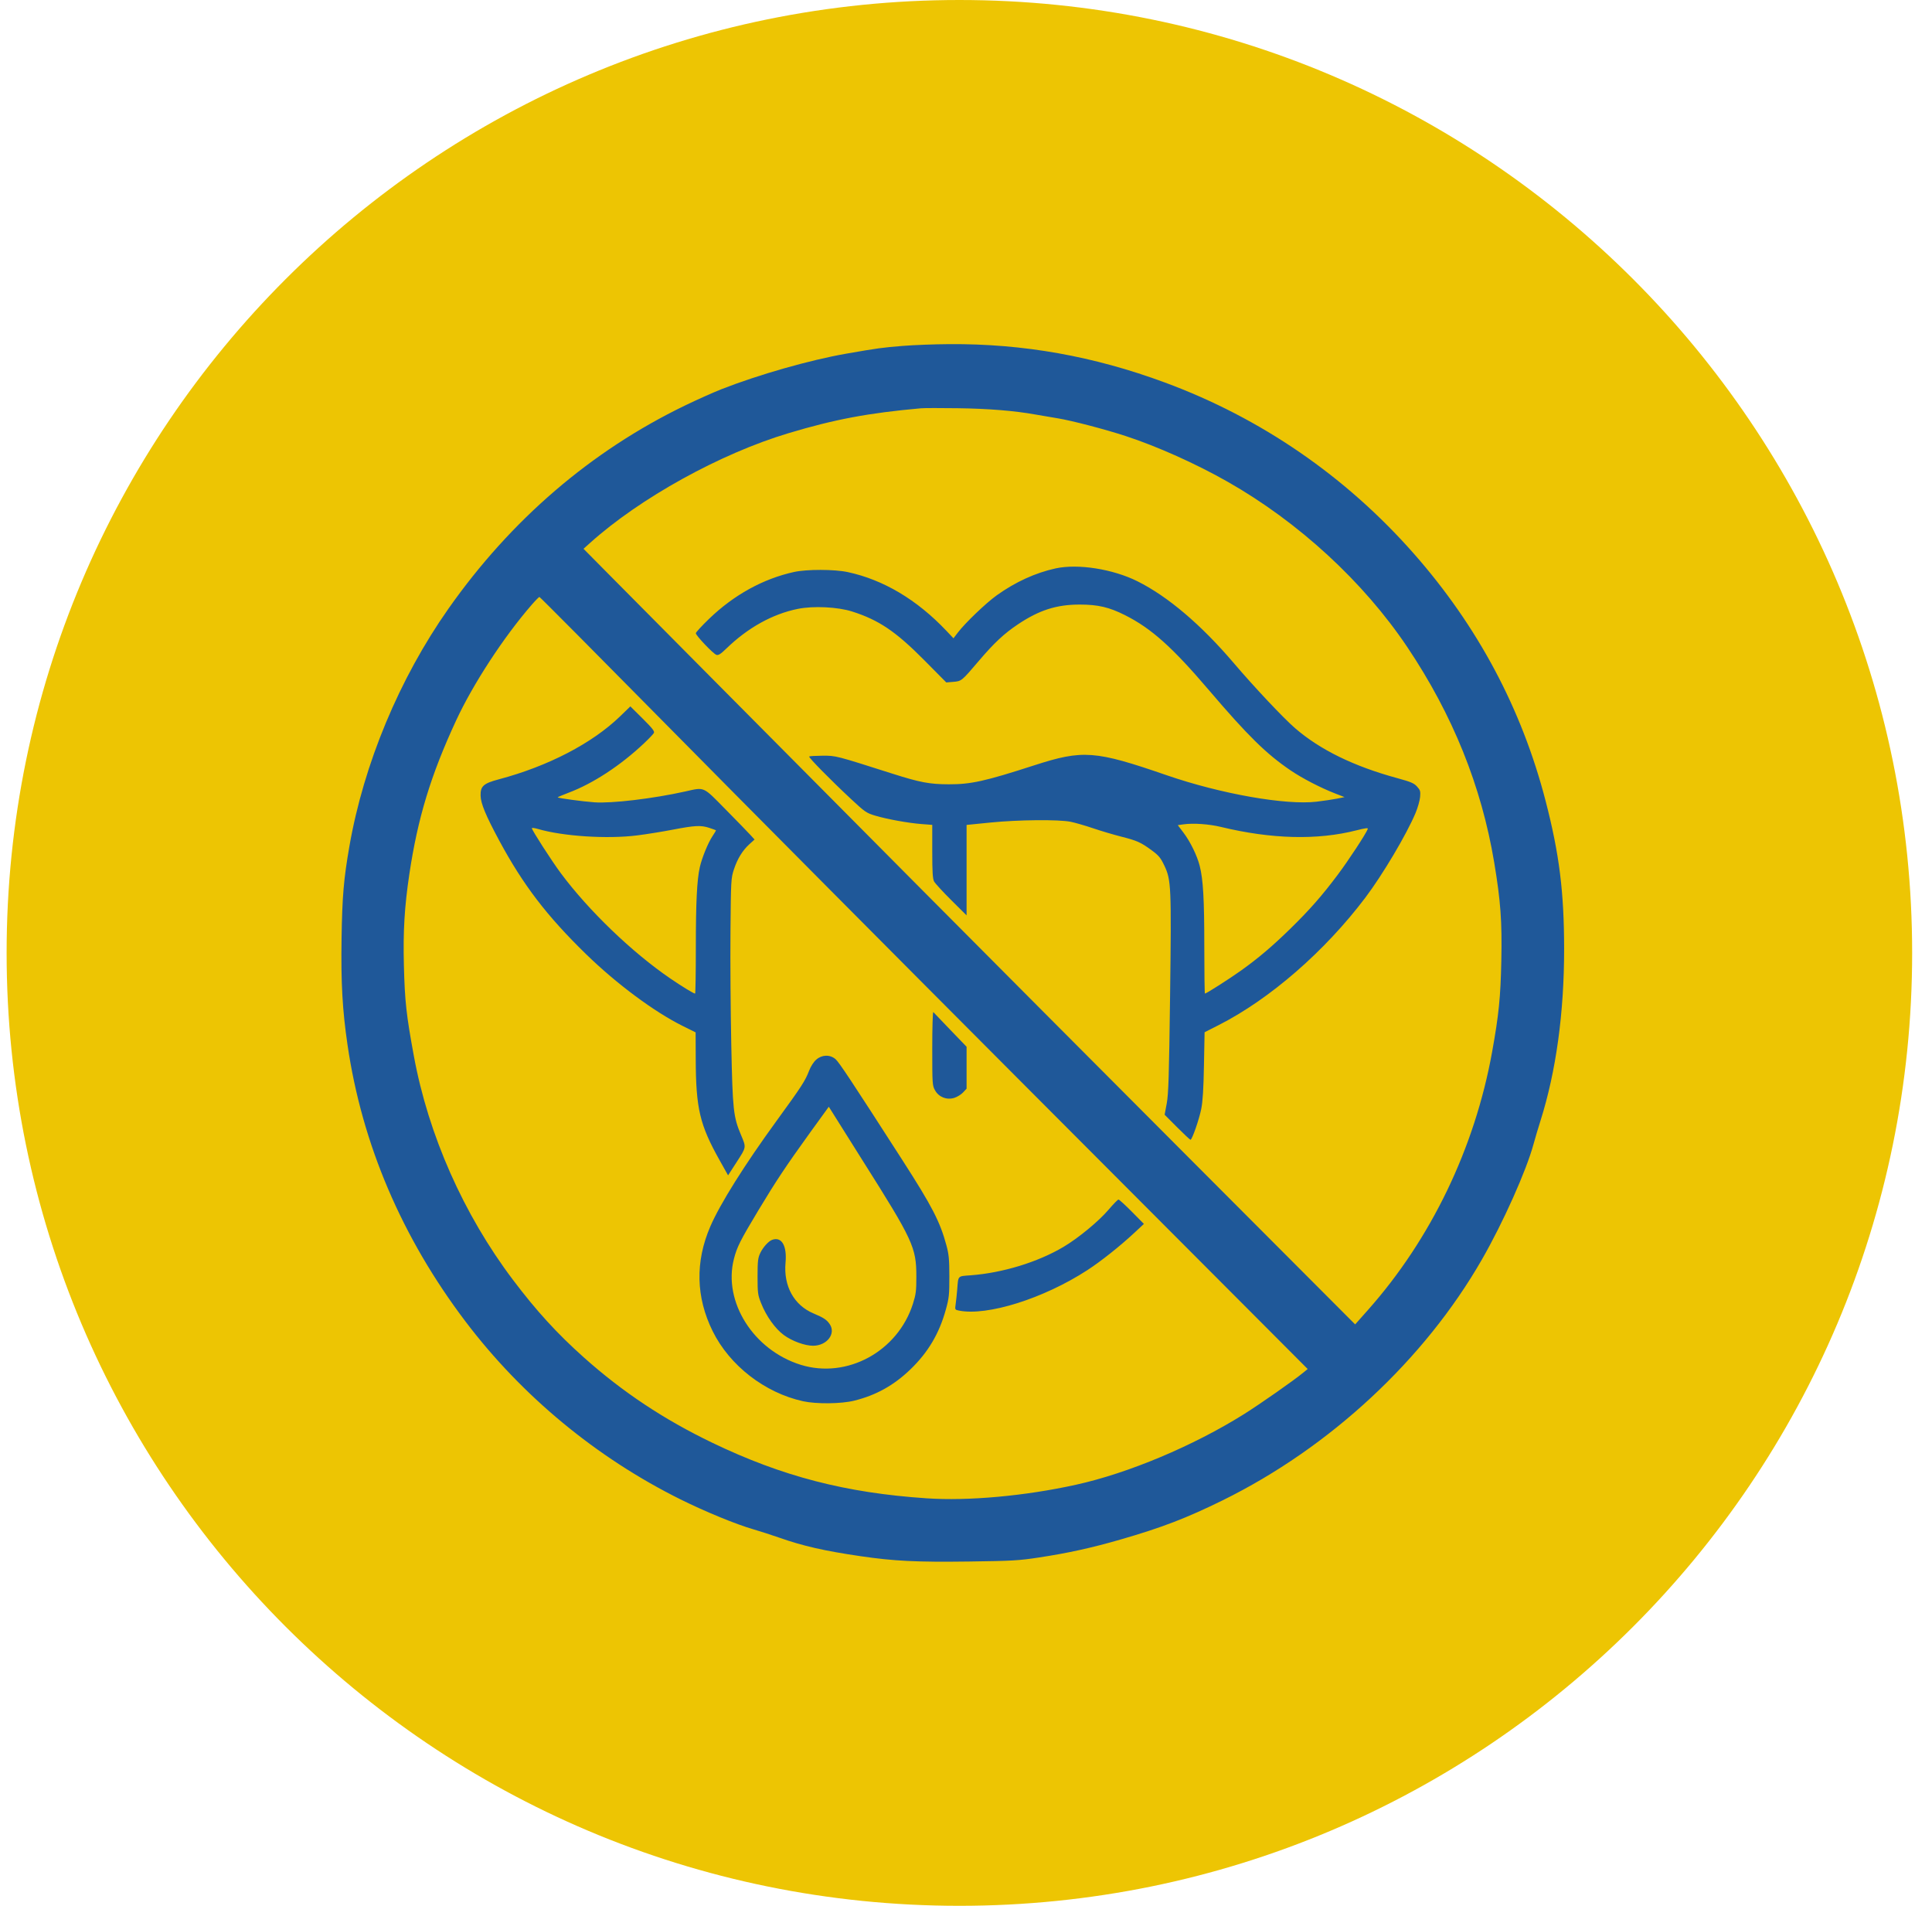
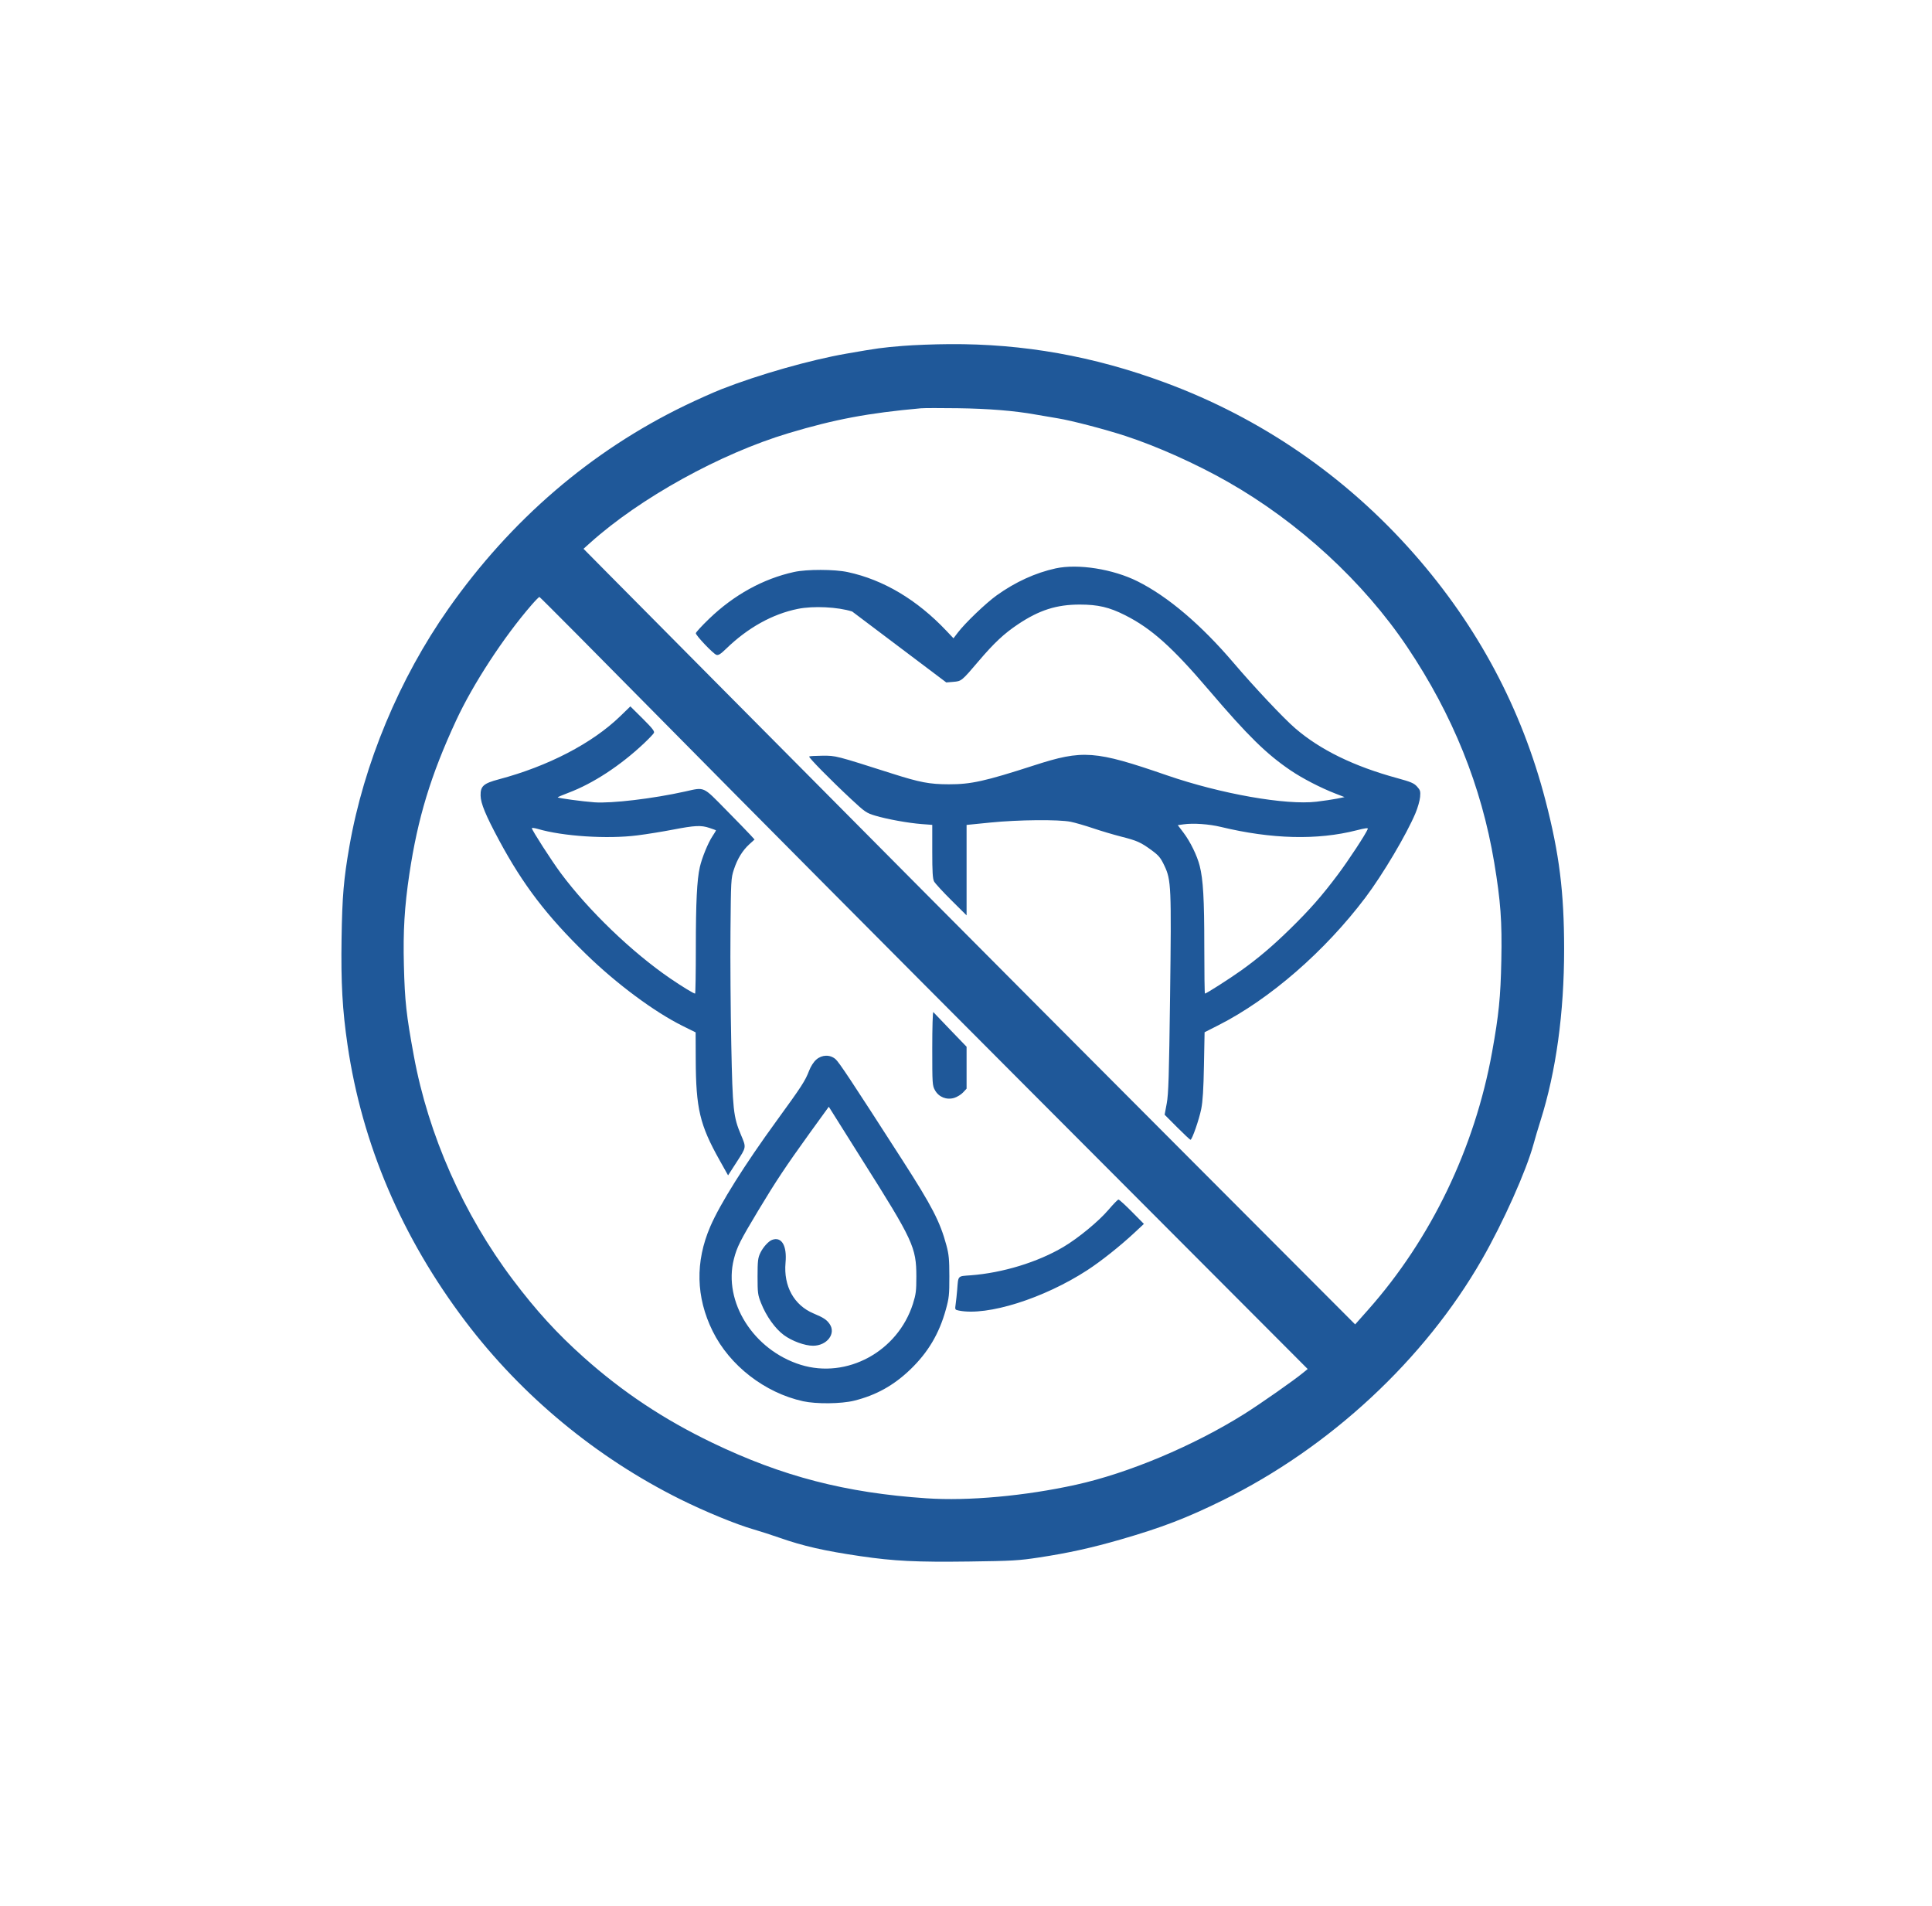
<svg xmlns="http://www.w3.org/2000/svg" width="73" height="72" viewBox="0 0 73 72" fill="none">
-   <path d="M72.25 36C72.25 55.882 56.132 72 36.25 72C16.368 72 0.25 55.882 0.25 36C0.25 16.118 16.368 0 36.25 0C56.132 0 72.25 16.118 72.25 36Z" fill="#EDC503" />
-   <path fill-rule="evenodd" clip-rule="evenodd" d="M34.11 13.068C33.341 13.13 33.165 13.154 31.983 13.36C30.609 13.599 28.664 14.153 27.252 14.707C26.949 14.827 26.333 15.102 25.884 15.319C22.333 17.037 19.311 19.632 16.945 22.995C15.089 25.633 13.745 28.858 13.201 31.977C12.986 33.217 12.931 33.854 12.906 35.448C12.88 37.132 12.937 38.155 13.132 39.482C13.681 43.228 15.185 46.752 17.59 49.927C19.721 52.74 22.538 55.07 25.715 56.647C26.653 57.112 27.822 57.592 28.477 57.78C28.715 57.849 29.154 57.99 29.453 58.095C30.349 58.409 31.146 58.591 32.512 58.791C33.788 58.978 34.63 59.019 36.618 58.993C38.254 58.971 38.496 58.957 39.26 58.84C40.362 58.673 41.243 58.478 42.343 58.161C43.898 57.712 44.84 57.35 46.2 56.68C50.253 54.684 53.823 51.368 55.995 47.581C56.798 46.182 57.67 44.232 57.943 43.228C58 43.017 58.119 42.617 58.207 42.34C58.795 40.481 59.101 38.266 59.1 35.852C59.099 33.702 58.919 32.258 58.398 30.25C57.497 26.775 55.836 23.659 53.425 20.92C50.851 17.996 47.647 15.793 44.015 14.451C41.319 13.454 38.669 12.982 35.871 13.001C35.318 13.004 34.526 13.034 34.11 13.068ZM34.793 15.425C32.805 15.604 31.547 15.84 29.798 16.364C27.218 17.136 24.181 18.815 22.291 20.515L22.048 20.733L23.031 21.726C24.104 22.811 28.855 27.597 34.841 33.621C36.941 35.735 41.482 40.293 44.932 43.75L51.204 50.035L51.688 49.49C54.071 46.806 55.722 43.376 56.378 39.746C56.632 38.342 56.699 37.672 56.727 36.288C56.757 34.802 56.702 34.05 56.458 32.583C55.977 29.699 54.89 27.004 53.176 24.449C51.522 21.983 49.071 19.727 46.391 18.203C45.188 17.519 43.723 16.862 42.526 16.471C41.76 16.22 40.491 15.889 39.98 15.806C39.729 15.765 39.34 15.699 39.116 15.659C38.324 15.517 37.35 15.438 36.186 15.422C35.539 15.413 34.912 15.414 34.793 15.425ZM39.889 21.473C39.127 21.639 38.366 21.986 37.661 22.491C37.252 22.784 36.465 23.538 36.191 23.899L36.027 24.114L35.758 23.83C34.648 22.657 33.379 21.902 32.031 21.613C31.53 21.505 30.486 21.503 30.003 21.609C28.834 21.866 27.731 22.474 26.79 23.381C26.516 23.645 26.292 23.889 26.292 23.923C26.292 24.01 26.951 24.703 27.07 24.74C27.145 24.764 27.23 24.71 27.438 24.508C28.254 23.716 29.186 23.197 30.146 23.003C30.731 22.884 31.657 22.929 32.2 23.103C33.209 23.425 33.847 23.856 34.926 24.945L35.755 25.782L36.018 25.76C36.332 25.734 36.334 25.732 36.981 24.972C37.566 24.285 37.943 23.933 38.468 23.583C39.27 23.048 39.922 22.84 40.797 22.84C41.486 22.84 41.911 22.939 42.508 23.24C43.502 23.74 44.29 24.444 45.683 26.078C47.149 27.796 47.844 28.48 48.762 29.103C49.204 29.404 49.898 29.763 50.447 29.976L50.803 30.114L50.519 30.172C50.363 30.203 50.016 30.255 49.748 30.287C48.585 30.426 46.125 29.992 44.087 29.289C41.371 28.352 40.92 28.318 39.071 28.916C37.216 29.515 36.691 29.632 35.85 29.63C35.121 29.628 34.765 29.561 33.712 29.226C31.561 28.541 31.586 28.547 31.076 28.55C30.815 28.552 30.589 28.565 30.574 28.58C30.542 28.612 31.386 29.47 32.158 30.189C32.683 30.678 32.737 30.715 33.07 30.815C33.522 30.95 34.319 31.094 34.829 31.133L35.225 31.163V32.167C35.225 32.945 35.241 33.2 35.294 33.301C35.332 33.372 35.624 33.69 35.942 34.006L36.522 34.582V32.873V31.165L37.423 31.075C38.477 30.969 39.996 30.955 40.454 31.046C40.622 31.08 41.003 31.19 41.301 31.291C41.599 31.392 42.078 31.534 42.364 31.607C42.965 31.759 43.108 31.823 43.526 32.131C43.785 32.322 43.855 32.407 43.997 32.707C44.253 33.247 44.264 33.495 44.211 37.633C44.172 40.659 44.151 41.33 44.085 41.686L44.005 42.113L44.477 42.587C44.737 42.847 44.964 43.06 44.982 43.06C45.042 43.06 45.306 42.302 45.388 41.897C45.445 41.611 45.475 41.147 45.491 40.249L45.515 38.998L46.05 38.726C47.981 37.745 50.057 35.942 51.59 33.911C52.246 33.041 53.143 31.53 53.485 30.717C53.568 30.519 53.646 30.246 53.658 30.111C53.677 29.893 53.664 29.849 53.542 29.715C53.427 29.588 53.309 29.538 52.804 29.4C51.159 28.953 49.88 28.328 48.935 27.511C48.491 27.127 47.399 25.967 46.62 25.053C45.381 23.599 44.131 22.537 42.982 21.962C42.053 21.498 40.736 21.29 39.889 21.473ZM20.087 22.852C19.034 24.064 17.872 25.843 17.232 27.224C16.275 29.289 15.784 30.904 15.467 33.024C15.283 34.258 15.228 35.182 15.261 36.468C15.295 37.827 15.352 38.344 15.637 39.891C16.186 42.878 17.515 45.88 19.384 48.354C20.269 49.527 21.05 50.381 22.065 51.287C23.53 52.593 25.084 53.626 26.911 54.505C29.555 55.777 31.955 56.4 35.009 56.605C36.587 56.712 38.731 56.517 40.653 56.093C42.634 55.657 45.087 54.626 47.006 53.424C47.616 53.041 48.898 52.144 49.246 51.855L49.41 51.72L48.333 50.64C47.741 50.047 43.387 45.683 38.658 40.943C33.929 36.204 27.89 30.127 25.238 27.439C22.586 24.751 20.401 22.552 20.382 22.552C20.363 22.552 20.23 22.687 20.087 22.852ZM23.433 27.06C22.376 28.083 20.712 28.947 18.849 29.442C18.267 29.597 18.152 29.699 18.159 30.056C18.164 30.353 18.351 30.802 18.86 31.75C19.767 33.434 20.66 34.602 22.145 36.048C23.296 37.169 24.726 38.231 25.799 38.762L26.284 39.002L26.288 40.011C26.295 41.887 26.44 42.497 27.194 43.84L27.51 44.404L27.841 43.892C28.204 43.33 28.2 43.357 27.999 42.879C27.709 42.19 27.682 41.941 27.631 39.458C27.605 38.203 27.591 36.28 27.601 35.184C27.617 33.261 27.622 33.178 27.728 32.854C27.86 32.448 28.057 32.127 28.317 31.892L28.511 31.716L28.351 31.541C28.263 31.444 27.845 31.014 27.422 30.585C26.544 29.693 26.637 29.735 25.884 29.903C24.681 30.171 23.114 30.358 22.461 30.311C22.027 30.28 21.104 30.156 21.073 30.125C21.064 30.116 21.246 30.038 21.477 29.951C22.404 29.603 23.439 28.926 24.334 28.082C24.516 27.91 24.684 27.734 24.707 27.691C24.74 27.628 24.65 27.513 24.284 27.149L23.818 26.687L23.433 27.06ZM44.727 31.142L44.502 31.173L44.715 31.454C44.974 31.795 45.231 32.321 45.33 32.71C45.462 33.23 45.504 33.968 45.504 35.765C45.504 36.74 45.515 37.537 45.528 37.537C45.581 37.537 46.463 36.973 46.897 36.663C47.552 36.194 48.086 35.74 48.758 35.083C49.49 34.366 49.947 33.846 50.547 33.046C50.954 32.503 51.611 31.503 51.682 31.316C51.7 31.27 51.587 31.284 51.259 31.368C49.775 31.747 48.047 31.703 46.128 31.24C45.688 31.133 45.087 31.091 44.727 31.142ZM25.427 31.343C25.044 31.417 24.439 31.515 24.082 31.56C22.949 31.704 21.267 31.595 20.324 31.317C20.199 31.281 20.096 31.268 20.096 31.289C20.096 31.361 20.838 32.513 21.187 32.984C22.238 34.399 23.881 35.979 25.331 36.969C25.779 37.275 26.21 37.537 26.264 37.537C26.279 37.537 26.292 36.754 26.292 35.796C26.292 34.088 26.334 33.237 26.443 32.758C26.522 32.408 26.758 31.832 26.922 31.589C27.001 31.473 27.058 31.373 27.051 31.366C27.043 31.36 26.93 31.32 26.8 31.276C26.487 31.172 26.259 31.183 25.427 31.343ZM35.225 39.598C35.225 40.955 35.229 41.013 35.33 41.192C35.474 41.448 35.766 41.564 36.053 41.478C36.162 41.445 36.313 41.353 36.387 41.274L36.522 41.129V40.337V39.545L35.913 38.913C35.578 38.566 35.286 38.261 35.265 38.236C35.243 38.211 35.225 38.824 35.225 39.598ZM30.84 40.033C30.743 40.118 30.634 40.288 30.571 40.452C30.424 40.836 30.288 41.045 29.348 42.337C28.134 44.005 27.208 45.48 26.839 46.335C26.264 47.668 26.294 49.007 26.927 50.289C27.568 51.589 28.898 52.62 30.345 52.938C30.845 53.047 31.785 53.038 32.272 52.917C33.099 52.712 33.763 52.344 34.393 51.741C35.066 51.094 35.488 50.384 35.739 49.472C35.859 49.04 35.872 48.916 35.871 48.224C35.87 47.574 35.853 47.392 35.76 47.047C35.519 46.153 35.221 45.577 34.097 43.829C32.156 40.811 31.7 40.123 31.567 40.011C31.357 39.834 31.056 39.843 30.84 40.033ZM30.611 42.785C29.695 44.056 29.322 44.617 28.657 45.722C27.968 46.868 27.845 47.112 27.73 47.564C27.316 49.18 28.47 51.006 30.254 51.561C32 52.103 33.921 51.06 34.495 49.256C34.608 48.898 34.624 48.771 34.624 48.224C34.623 47.123 34.501 46.861 32.584 43.829C32.092 43.05 31.606 42.277 31.505 42.112C31.404 41.947 31.319 41.812 31.316 41.812C31.313 41.812 30.996 42.25 30.611 42.785ZM41.888 45.7C41.517 46.137 40.746 46.773 40.185 47.106C39.214 47.683 37.885 48.089 36.677 48.18C36.173 48.218 36.211 48.177 36.167 48.728C36.153 48.9 36.127 49.14 36.11 49.261C36.079 49.481 36.08 49.482 36.234 49.513C37.305 49.727 39.437 49.056 41.082 47.987C41.597 47.653 42.321 47.078 42.862 46.574L43.222 46.238L42.767 45.778C42.517 45.525 42.289 45.318 42.262 45.318C42.235 45.318 42.067 45.49 41.888 45.7ZM29.174 46.841C29.038 46.89 28.831 47.119 28.728 47.335C28.638 47.524 28.625 47.635 28.624 48.224C28.624 48.843 28.634 48.922 28.755 49.226C28.952 49.725 29.287 50.194 29.618 50.438C29.927 50.665 30.408 50.841 30.72 50.841C31.246 50.841 31.597 50.384 31.349 50.023C31.235 49.857 31.12 49.781 30.737 49.62C30 49.309 29.602 48.587 29.681 47.704C29.74 47.059 29.534 46.709 29.174 46.841Z" fill="#1F5899" />
+   <path fill-rule="evenodd" clip-rule="evenodd" d="M34.11 13.068C33.341 13.13 33.165 13.154 31.983 13.36C30.609 13.599 28.664 14.153 27.252 14.707C26.949 14.827 26.333 15.102 25.884 15.319C22.333 17.037 19.311 19.632 16.945 22.995C15.089 25.633 13.745 28.858 13.201 31.977C12.986 33.217 12.931 33.854 12.906 35.448C12.88 37.132 12.937 38.155 13.132 39.482C13.681 43.228 15.185 46.752 17.59 49.927C19.721 52.74 22.538 55.07 25.715 56.647C26.653 57.112 27.822 57.592 28.477 57.78C28.715 57.849 29.154 57.99 29.453 58.095C30.349 58.409 31.146 58.591 32.512 58.791C33.788 58.978 34.63 59.019 36.618 58.993C38.254 58.971 38.496 58.957 39.26 58.84C40.362 58.673 41.243 58.478 42.343 58.161C43.898 57.712 44.84 57.35 46.2 56.68C50.253 54.684 53.823 51.368 55.995 47.581C56.798 46.182 57.67 44.232 57.943 43.228C58 43.017 58.119 42.617 58.207 42.34C58.795 40.481 59.101 38.266 59.1 35.852C59.099 33.702 58.919 32.258 58.398 30.25C57.497 26.775 55.836 23.659 53.425 20.92C50.851 17.996 47.647 15.793 44.015 14.451C41.319 13.454 38.669 12.982 35.871 13.001C35.318 13.004 34.526 13.034 34.11 13.068ZM34.793 15.425C32.805 15.604 31.547 15.84 29.798 16.364C27.218 17.136 24.181 18.815 22.291 20.515L22.048 20.733L23.031 21.726C24.104 22.811 28.855 27.597 34.841 33.621C36.941 35.735 41.482 40.293 44.932 43.75L51.204 50.035L51.688 49.49C54.071 46.806 55.722 43.376 56.378 39.746C56.632 38.342 56.699 37.672 56.727 36.288C56.757 34.802 56.702 34.05 56.458 32.583C55.977 29.699 54.89 27.004 53.176 24.449C51.522 21.983 49.071 19.727 46.391 18.203C45.188 17.519 43.723 16.862 42.526 16.471C41.76 16.22 40.491 15.889 39.98 15.806C39.729 15.765 39.34 15.699 39.116 15.659C38.324 15.517 37.35 15.438 36.186 15.422C35.539 15.413 34.912 15.414 34.793 15.425ZM39.889 21.473C39.127 21.639 38.366 21.986 37.661 22.491C37.252 22.784 36.465 23.538 36.191 23.899L36.027 24.114L35.758 23.83C34.648 22.657 33.379 21.902 32.031 21.613C31.53 21.505 30.486 21.503 30.003 21.609C28.834 21.866 27.731 22.474 26.79 23.381C26.516 23.645 26.292 23.889 26.292 23.923C26.292 24.01 26.951 24.703 27.07 24.74C27.145 24.764 27.23 24.71 27.438 24.508C28.254 23.716 29.186 23.197 30.146 23.003C30.731 22.884 31.657 22.929 32.2 23.103L35.755 25.782L36.018 25.76C36.332 25.734 36.334 25.732 36.981 24.972C37.566 24.285 37.943 23.933 38.468 23.583C39.27 23.048 39.922 22.84 40.797 22.84C41.486 22.84 41.911 22.939 42.508 23.24C43.502 23.74 44.29 24.444 45.683 26.078C47.149 27.796 47.844 28.48 48.762 29.103C49.204 29.404 49.898 29.763 50.447 29.976L50.803 30.114L50.519 30.172C50.363 30.203 50.016 30.255 49.748 30.287C48.585 30.426 46.125 29.992 44.087 29.289C41.371 28.352 40.92 28.318 39.071 28.916C37.216 29.515 36.691 29.632 35.85 29.63C35.121 29.628 34.765 29.561 33.712 29.226C31.561 28.541 31.586 28.547 31.076 28.55C30.815 28.552 30.589 28.565 30.574 28.58C30.542 28.612 31.386 29.47 32.158 30.189C32.683 30.678 32.737 30.715 33.07 30.815C33.522 30.95 34.319 31.094 34.829 31.133L35.225 31.163V32.167C35.225 32.945 35.241 33.2 35.294 33.301C35.332 33.372 35.624 33.69 35.942 34.006L36.522 34.582V32.873V31.165L37.423 31.075C38.477 30.969 39.996 30.955 40.454 31.046C40.622 31.08 41.003 31.19 41.301 31.291C41.599 31.392 42.078 31.534 42.364 31.607C42.965 31.759 43.108 31.823 43.526 32.131C43.785 32.322 43.855 32.407 43.997 32.707C44.253 33.247 44.264 33.495 44.211 37.633C44.172 40.659 44.151 41.33 44.085 41.686L44.005 42.113L44.477 42.587C44.737 42.847 44.964 43.06 44.982 43.06C45.042 43.06 45.306 42.302 45.388 41.897C45.445 41.611 45.475 41.147 45.491 40.249L45.515 38.998L46.05 38.726C47.981 37.745 50.057 35.942 51.59 33.911C52.246 33.041 53.143 31.53 53.485 30.717C53.568 30.519 53.646 30.246 53.658 30.111C53.677 29.893 53.664 29.849 53.542 29.715C53.427 29.588 53.309 29.538 52.804 29.4C51.159 28.953 49.88 28.328 48.935 27.511C48.491 27.127 47.399 25.967 46.62 25.053C45.381 23.599 44.131 22.537 42.982 21.962C42.053 21.498 40.736 21.29 39.889 21.473ZM20.087 22.852C19.034 24.064 17.872 25.843 17.232 27.224C16.275 29.289 15.784 30.904 15.467 33.024C15.283 34.258 15.228 35.182 15.261 36.468C15.295 37.827 15.352 38.344 15.637 39.891C16.186 42.878 17.515 45.88 19.384 48.354C20.269 49.527 21.05 50.381 22.065 51.287C23.53 52.593 25.084 53.626 26.911 54.505C29.555 55.777 31.955 56.4 35.009 56.605C36.587 56.712 38.731 56.517 40.653 56.093C42.634 55.657 45.087 54.626 47.006 53.424C47.616 53.041 48.898 52.144 49.246 51.855L49.41 51.72L48.333 50.64C47.741 50.047 43.387 45.683 38.658 40.943C33.929 36.204 27.89 30.127 25.238 27.439C22.586 24.751 20.401 22.552 20.382 22.552C20.363 22.552 20.23 22.687 20.087 22.852ZM23.433 27.06C22.376 28.083 20.712 28.947 18.849 29.442C18.267 29.597 18.152 29.699 18.159 30.056C18.164 30.353 18.351 30.802 18.86 31.75C19.767 33.434 20.66 34.602 22.145 36.048C23.296 37.169 24.726 38.231 25.799 38.762L26.284 39.002L26.288 40.011C26.295 41.887 26.44 42.497 27.194 43.84L27.51 44.404L27.841 43.892C28.204 43.33 28.2 43.357 27.999 42.879C27.709 42.19 27.682 41.941 27.631 39.458C27.605 38.203 27.591 36.28 27.601 35.184C27.617 33.261 27.622 33.178 27.728 32.854C27.86 32.448 28.057 32.127 28.317 31.892L28.511 31.716L28.351 31.541C28.263 31.444 27.845 31.014 27.422 30.585C26.544 29.693 26.637 29.735 25.884 29.903C24.681 30.171 23.114 30.358 22.461 30.311C22.027 30.28 21.104 30.156 21.073 30.125C21.064 30.116 21.246 30.038 21.477 29.951C22.404 29.603 23.439 28.926 24.334 28.082C24.516 27.91 24.684 27.734 24.707 27.691C24.74 27.628 24.65 27.513 24.284 27.149L23.818 26.687L23.433 27.06ZM44.727 31.142L44.502 31.173L44.715 31.454C44.974 31.795 45.231 32.321 45.33 32.71C45.462 33.23 45.504 33.968 45.504 35.765C45.504 36.74 45.515 37.537 45.528 37.537C45.581 37.537 46.463 36.973 46.897 36.663C47.552 36.194 48.086 35.74 48.758 35.083C49.49 34.366 49.947 33.846 50.547 33.046C50.954 32.503 51.611 31.503 51.682 31.316C51.7 31.27 51.587 31.284 51.259 31.368C49.775 31.747 48.047 31.703 46.128 31.24C45.688 31.133 45.087 31.091 44.727 31.142ZM25.427 31.343C25.044 31.417 24.439 31.515 24.082 31.56C22.949 31.704 21.267 31.595 20.324 31.317C20.199 31.281 20.096 31.268 20.096 31.289C20.096 31.361 20.838 32.513 21.187 32.984C22.238 34.399 23.881 35.979 25.331 36.969C25.779 37.275 26.21 37.537 26.264 37.537C26.279 37.537 26.292 36.754 26.292 35.796C26.292 34.088 26.334 33.237 26.443 32.758C26.522 32.408 26.758 31.832 26.922 31.589C27.001 31.473 27.058 31.373 27.051 31.366C27.043 31.36 26.93 31.32 26.8 31.276C26.487 31.172 26.259 31.183 25.427 31.343ZM35.225 39.598C35.225 40.955 35.229 41.013 35.33 41.192C35.474 41.448 35.766 41.564 36.053 41.478C36.162 41.445 36.313 41.353 36.387 41.274L36.522 41.129V40.337V39.545L35.913 38.913C35.578 38.566 35.286 38.261 35.265 38.236C35.243 38.211 35.225 38.824 35.225 39.598ZM30.84 40.033C30.743 40.118 30.634 40.288 30.571 40.452C30.424 40.836 30.288 41.045 29.348 42.337C28.134 44.005 27.208 45.48 26.839 46.335C26.264 47.668 26.294 49.007 26.927 50.289C27.568 51.589 28.898 52.62 30.345 52.938C30.845 53.047 31.785 53.038 32.272 52.917C33.099 52.712 33.763 52.344 34.393 51.741C35.066 51.094 35.488 50.384 35.739 49.472C35.859 49.04 35.872 48.916 35.871 48.224C35.87 47.574 35.853 47.392 35.76 47.047C35.519 46.153 35.221 45.577 34.097 43.829C32.156 40.811 31.7 40.123 31.567 40.011C31.357 39.834 31.056 39.843 30.84 40.033ZM30.611 42.785C29.695 44.056 29.322 44.617 28.657 45.722C27.968 46.868 27.845 47.112 27.73 47.564C27.316 49.18 28.47 51.006 30.254 51.561C32 52.103 33.921 51.06 34.495 49.256C34.608 48.898 34.624 48.771 34.624 48.224C34.623 47.123 34.501 46.861 32.584 43.829C32.092 43.05 31.606 42.277 31.505 42.112C31.404 41.947 31.319 41.812 31.316 41.812C31.313 41.812 30.996 42.25 30.611 42.785ZM41.888 45.7C41.517 46.137 40.746 46.773 40.185 47.106C39.214 47.683 37.885 48.089 36.677 48.18C36.173 48.218 36.211 48.177 36.167 48.728C36.153 48.9 36.127 49.14 36.11 49.261C36.079 49.481 36.08 49.482 36.234 49.513C37.305 49.727 39.437 49.056 41.082 47.987C41.597 47.653 42.321 47.078 42.862 46.574L43.222 46.238L42.767 45.778C42.517 45.525 42.289 45.318 42.262 45.318C42.235 45.318 42.067 45.49 41.888 45.7ZM29.174 46.841C29.038 46.89 28.831 47.119 28.728 47.335C28.638 47.524 28.625 47.635 28.624 48.224C28.624 48.843 28.634 48.922 28.755 49.226C28.952 49.725 29.287 50.194 29.618 50.438C29.927 50.665 30.408 50.841 30.72 50.841C31.246 50.841 31.597 50.384 31.349 50.023C31.235 49.857 31.12 49.781 30.737 49.62C30 49.309 29.602 48.587 29.681 47.704C29.74 47.059 29.534 46.709 29.174 46.841Z" fill="#1F5899" />
</svg>